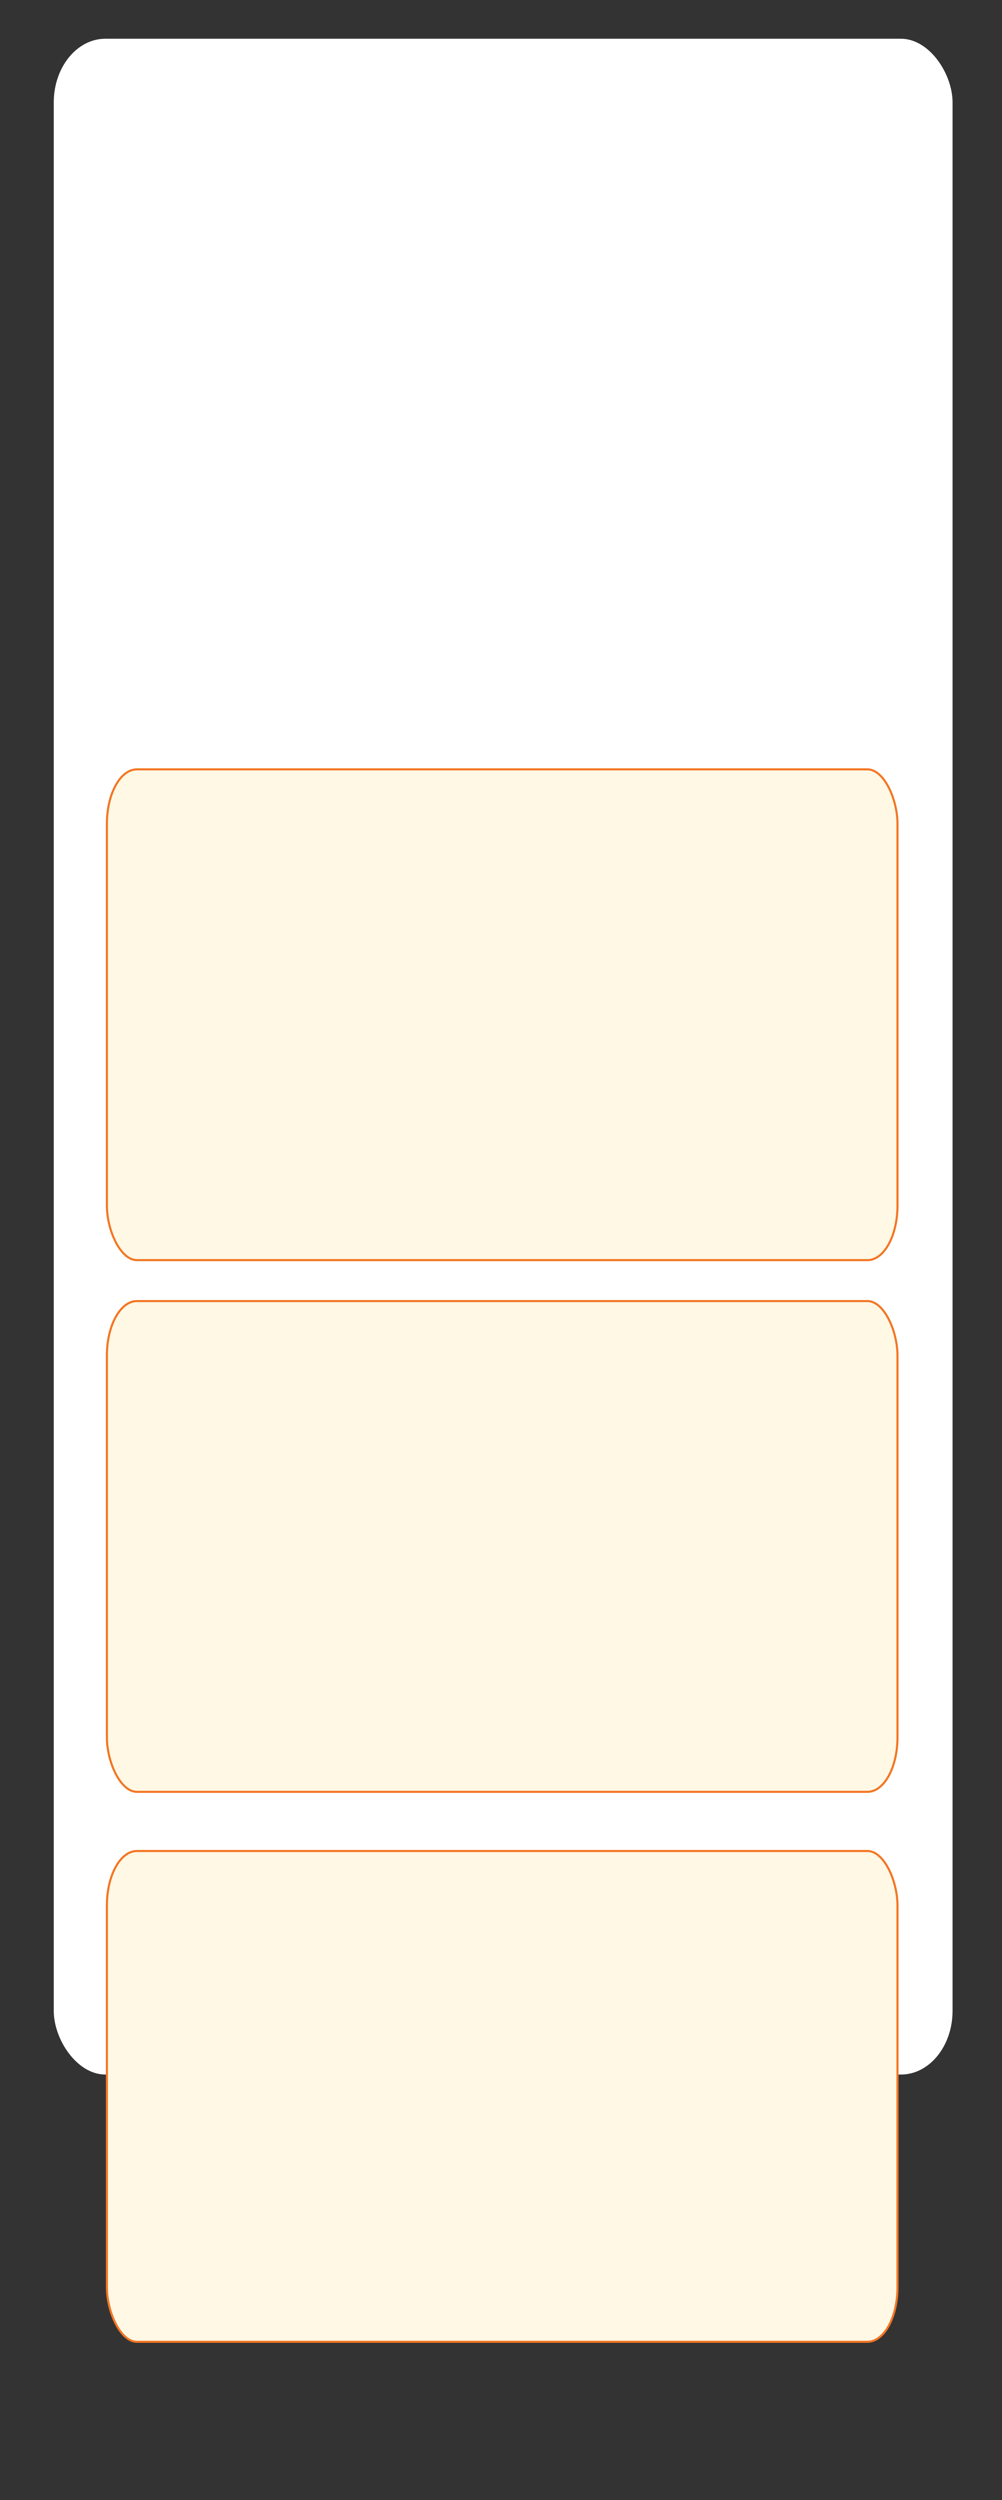
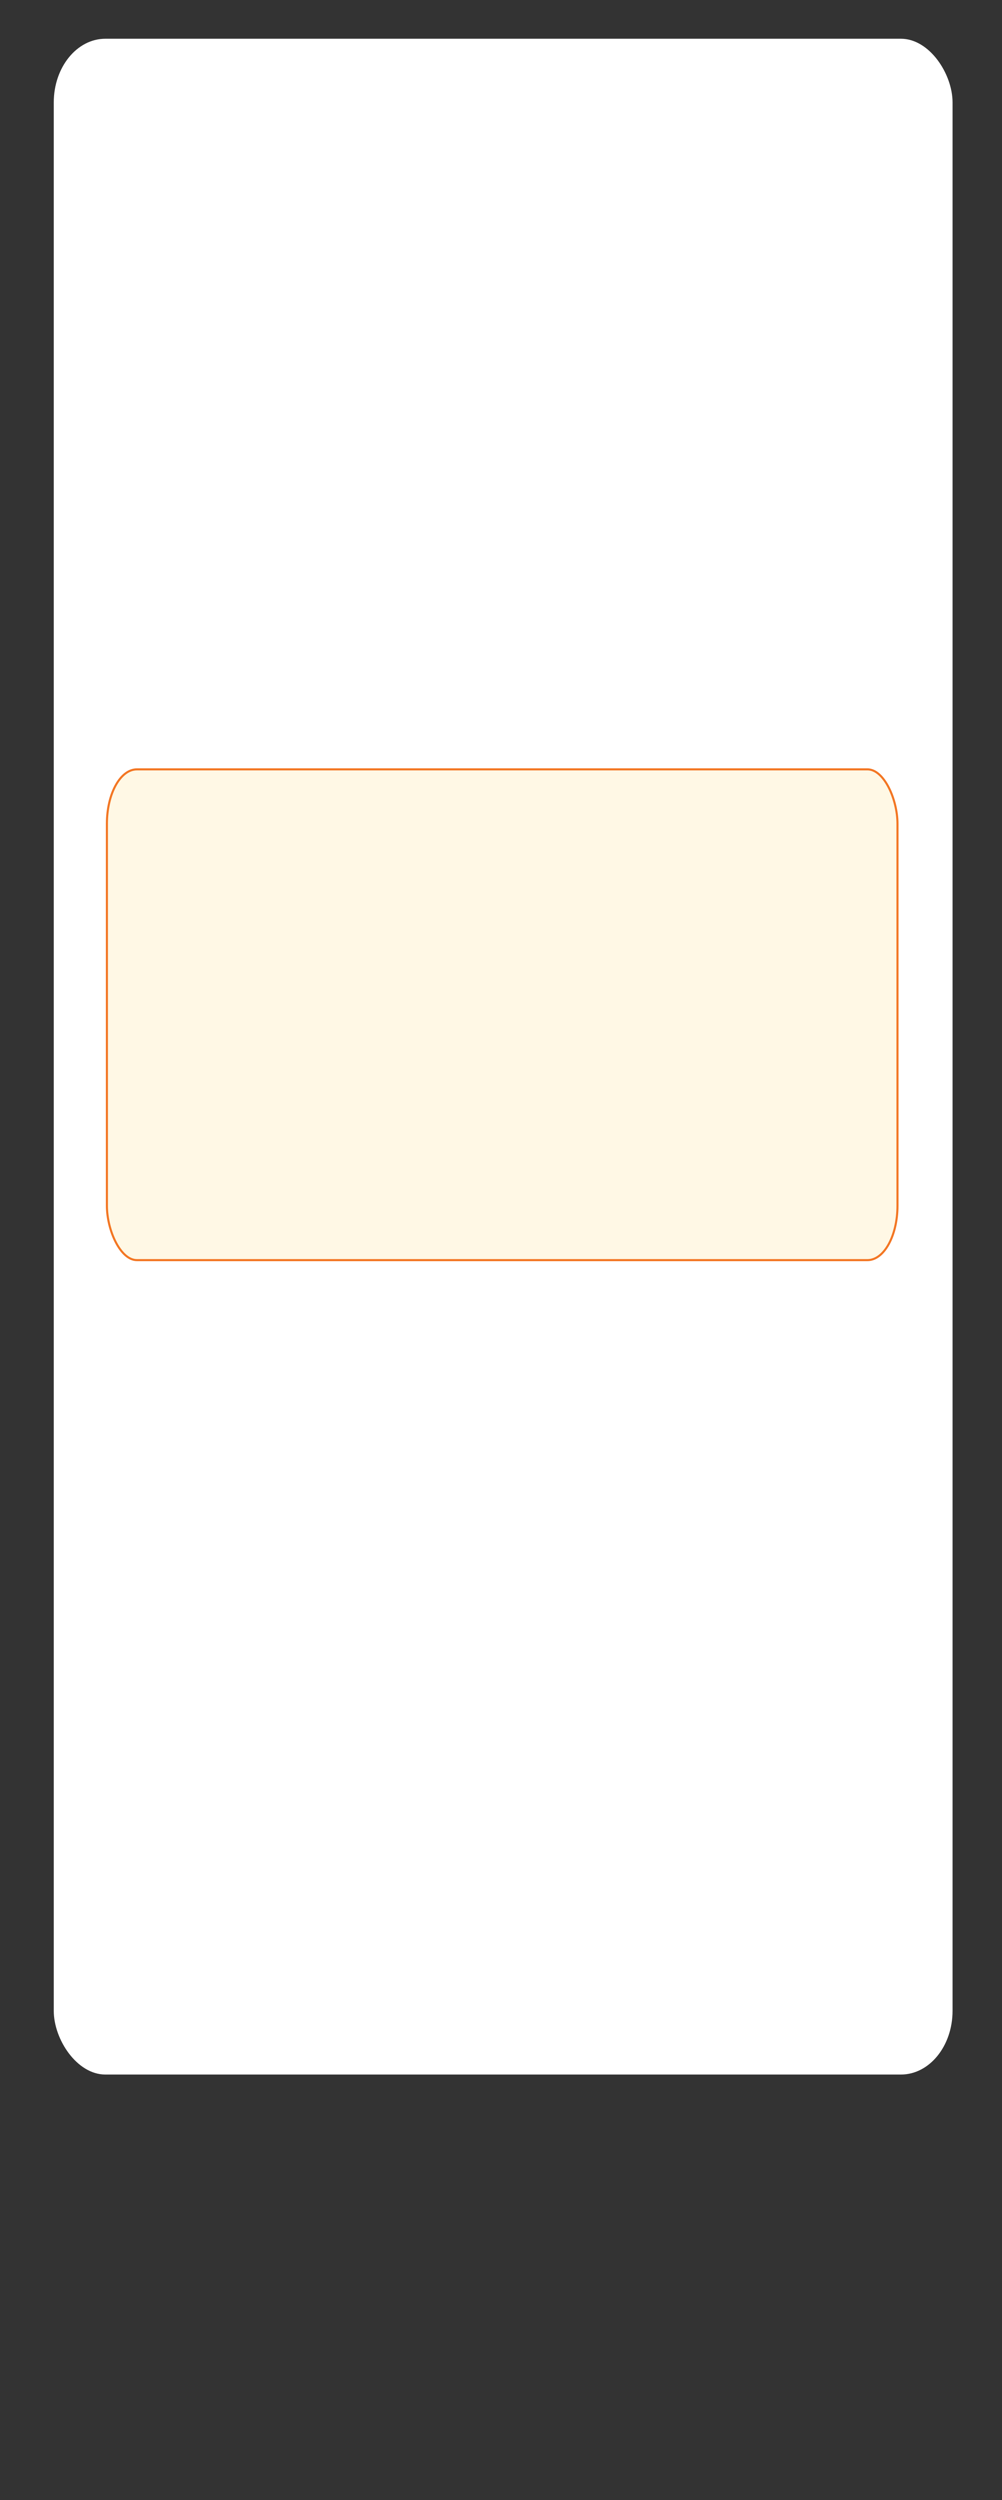
<svg xmlns="http://www.w3.org/2000/svg" viewBox="0 0 8020 20000" style="shape-rendering:geometricPrecision; text-rendering:geometricPrecision; image-rendering:optimizeQuality; fill-rule:evenodd; clip-rule:evenodd" version="1.1" height="20in" width="8.02in" xml:space="preserve">
  <rect x="0" y="0" width="8020" height="20000" fill="#333333" stroke="none" />
  <defs>
    <style type="text/css">
   
    .str0 {stroke:#F37623;stroke-width:16.67;stroke-miterlimit:2.613}
    .fil1 {fill:#FFF8E5}
    .fil0 {fill:white}
   
  </style>
  </defs>
  <g id="Layer_x0020_1">
    <rect ry="509.51" rx="413.15" height="16285.36" width="7193.88" y="309.9" x="430.35" class="fil0" />
    <rect ry="435.34" rx="240.14" height="3925.91" width="6327.77" y="6154.46" x="855.65" class="fil1 str0" />
-     <rect ry="435.34" rx="240.14" height="3925.91" width="6327.77" y="10407.93" x="855.65" class="fil1 str0" />
-     <rect ry="435.34" rx="240.14" height="3925.91" width="6327.77" y="14807.06" x="855.65" class="fil1 str0" />
  </g>
</svg>